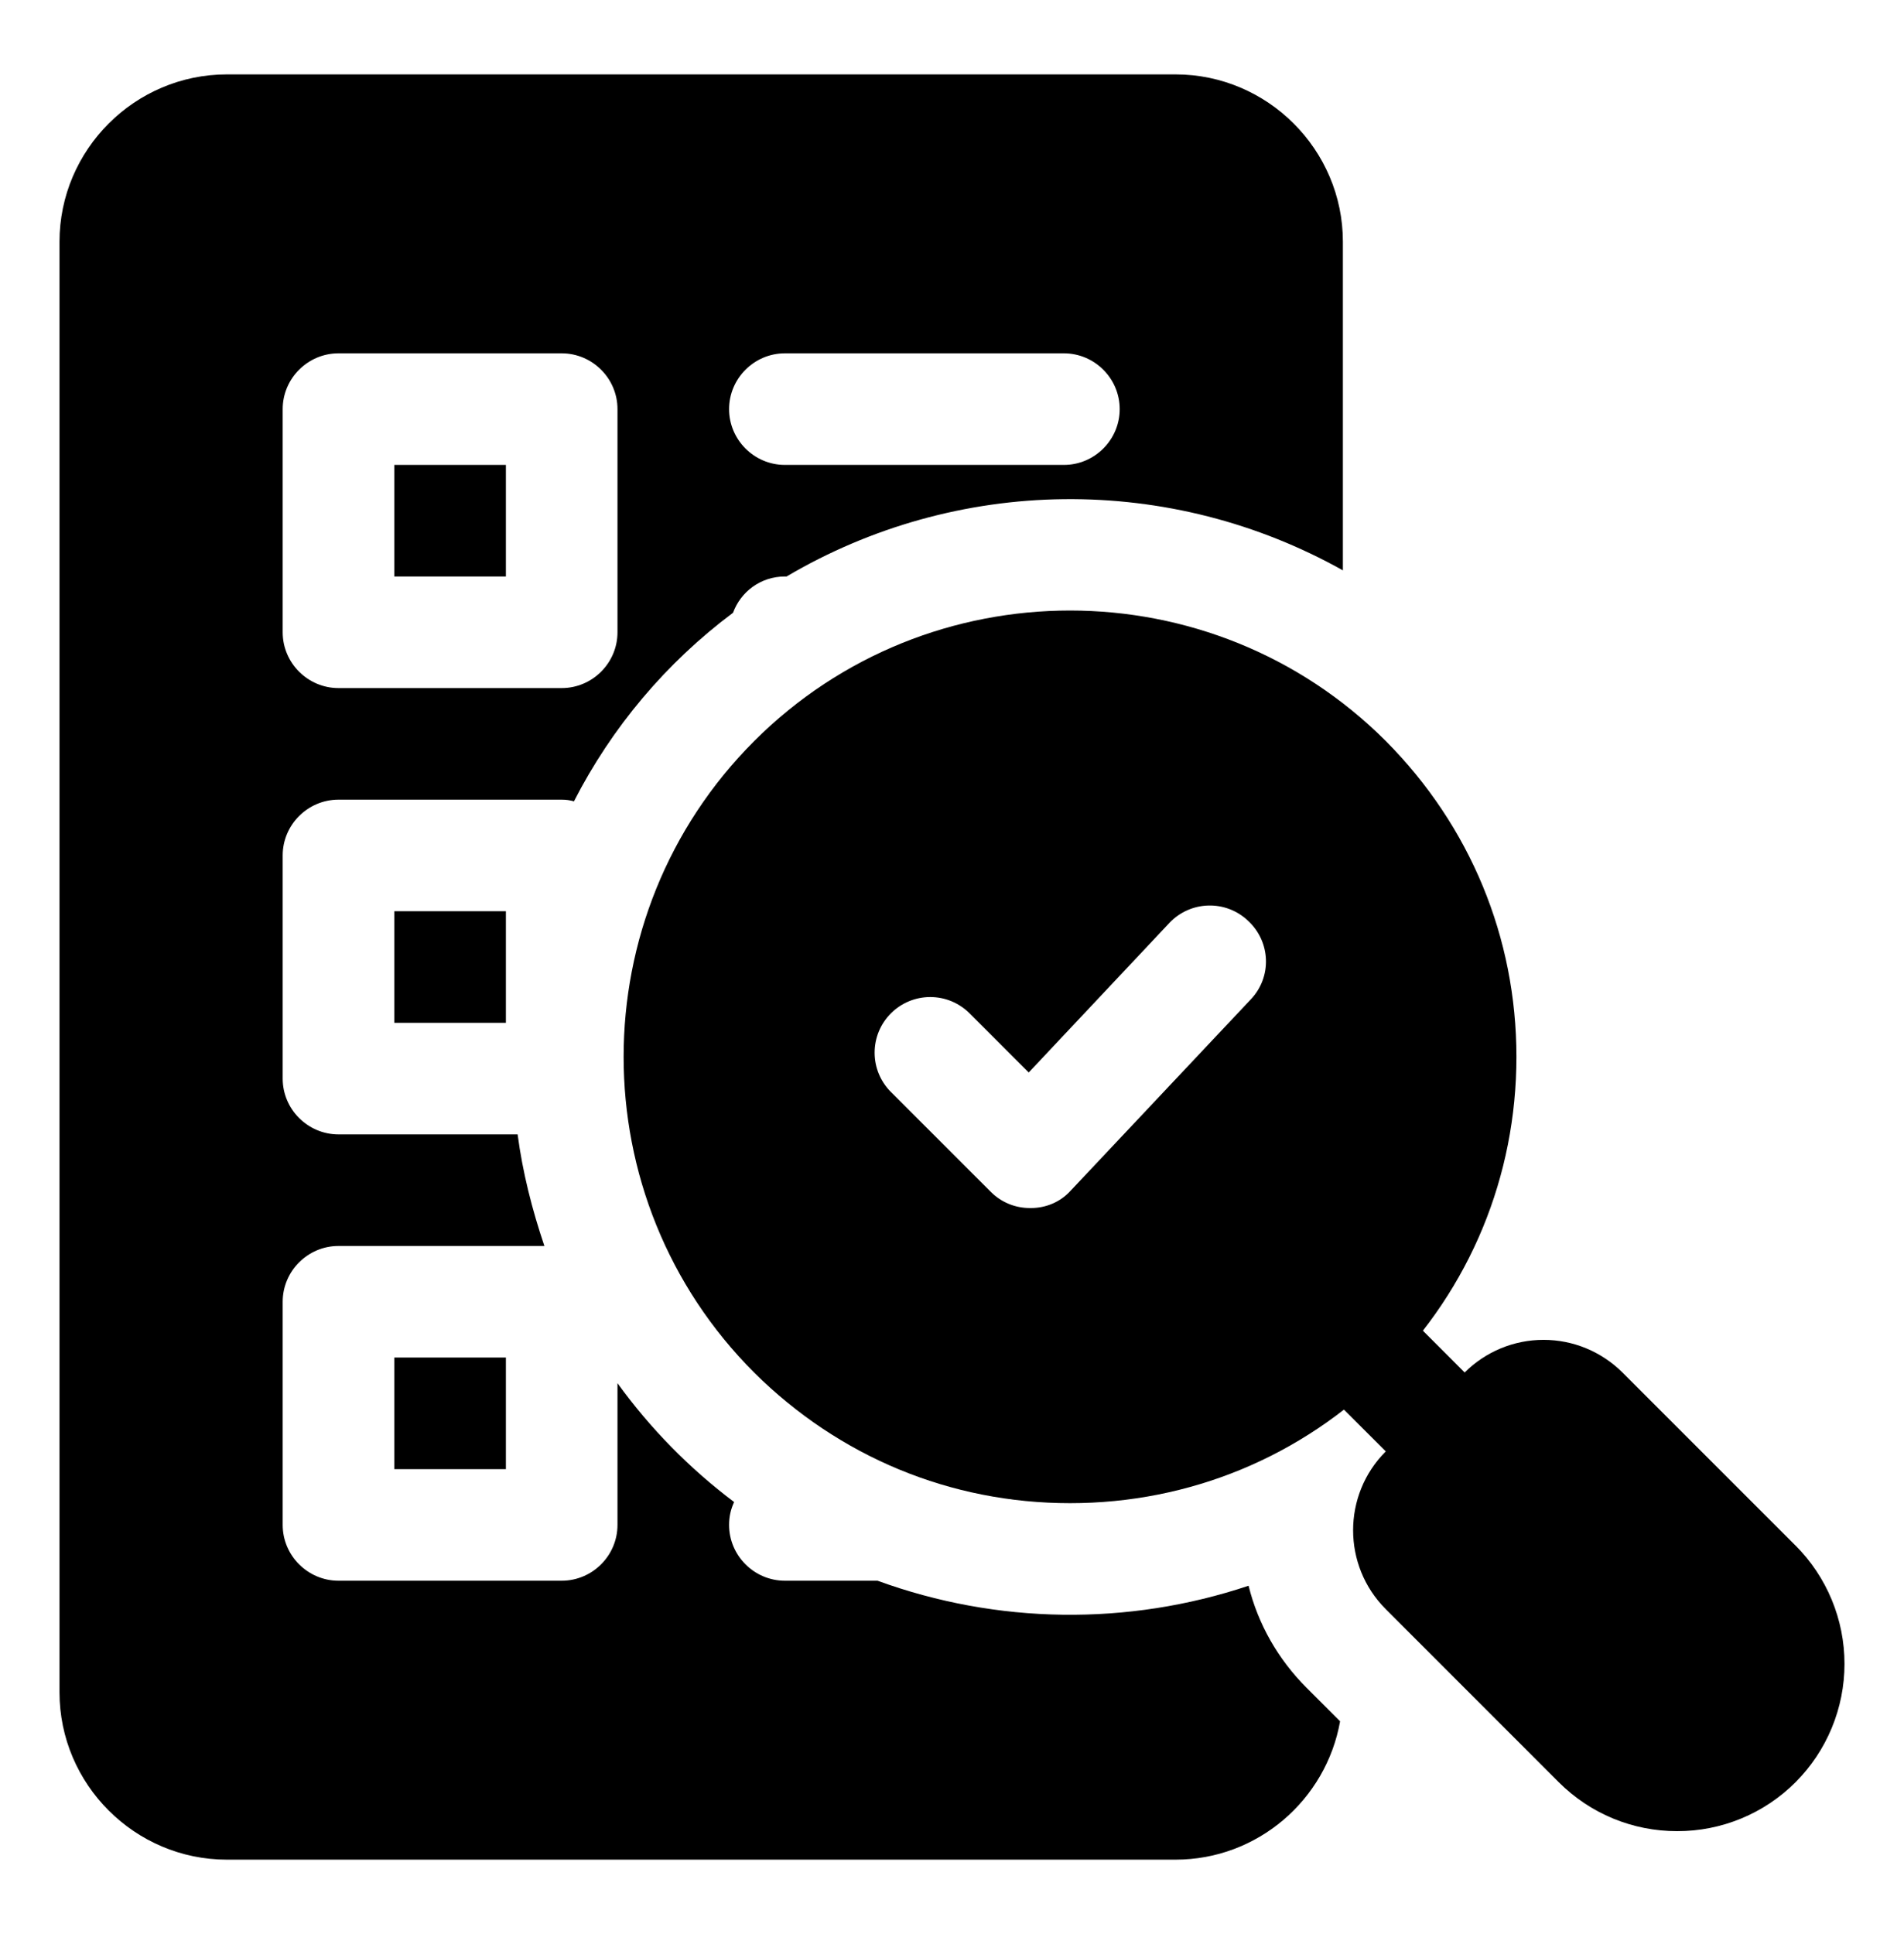
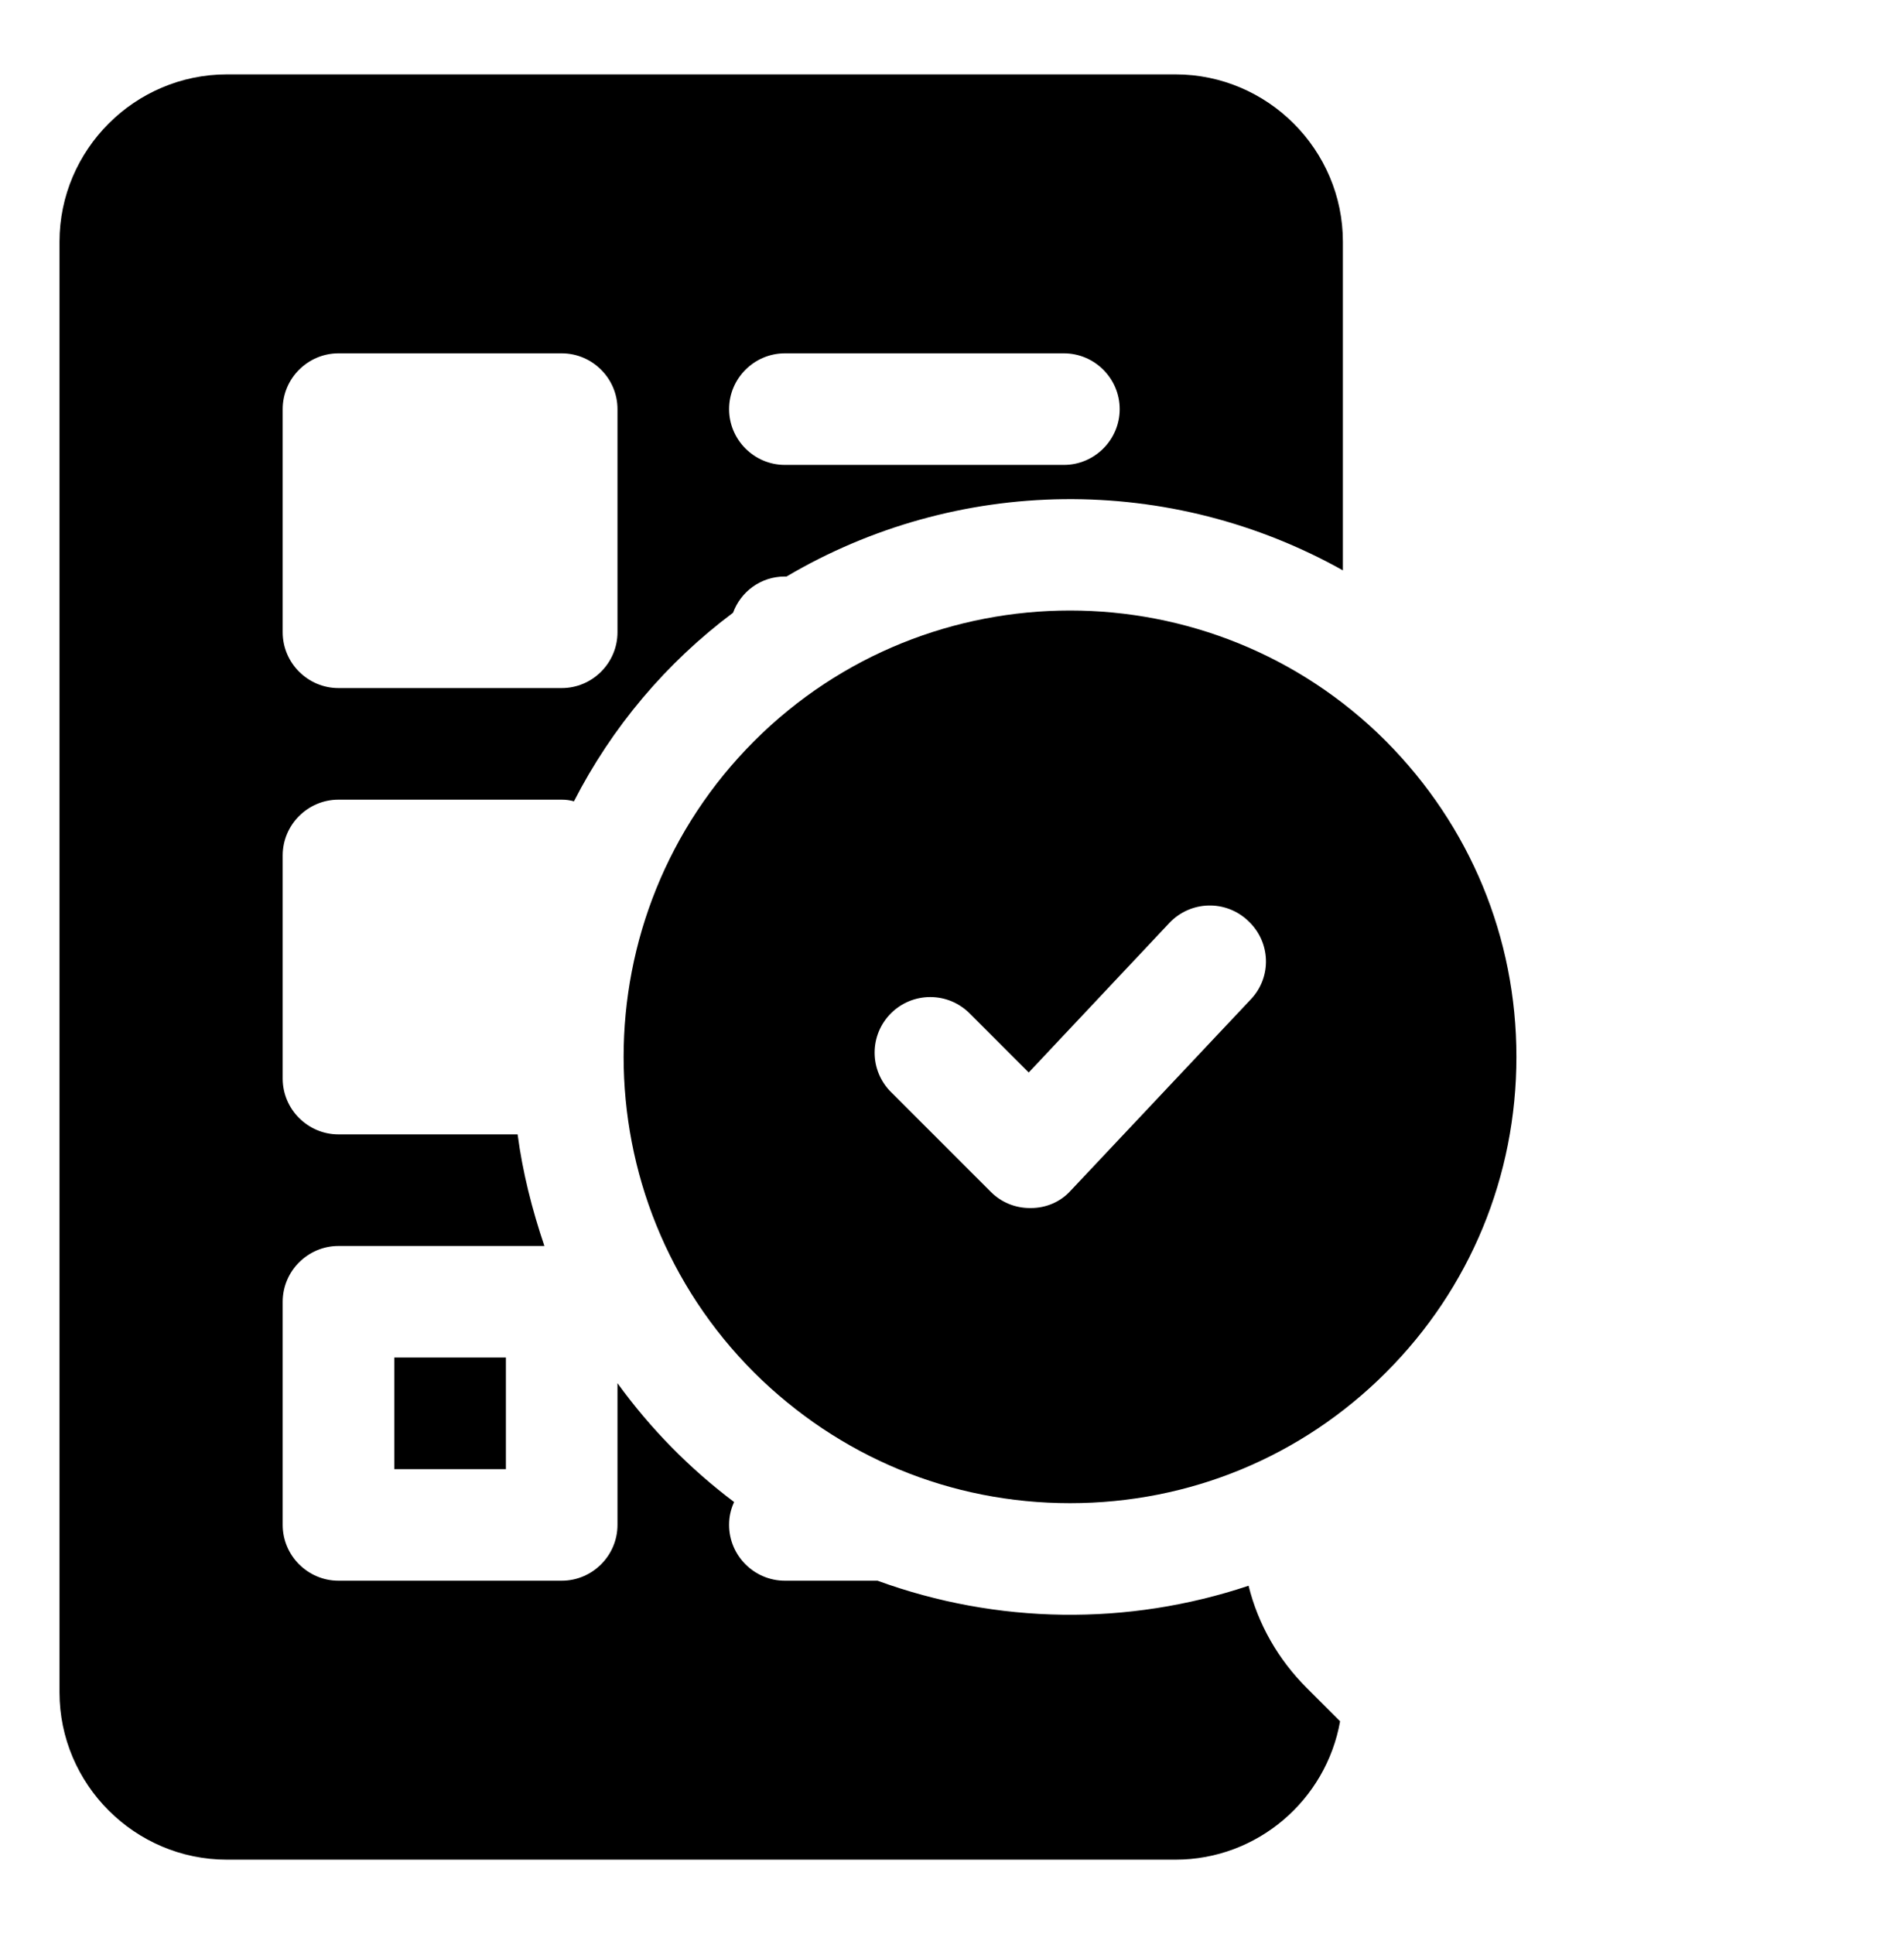
<svg xmlns="http://www.w3.org/2000/svg" width="64" height="65" viewBox="0 0 64 65" fill="none">
-   <path d="M13.254 15.625H17.005V19.375H13.254V15.625ZM13.254 30.625H17.005V34.375H13.254V30.625Z" fill="black" />
  <path d="M11.378 26.875H18.881C19.03 26.875 19.162 26.894 19.293 26.931C20.568 24.439 22.396 22.271 24.639 20.594C24.901 19.881 25.576 19.375 26.383 19.375H26.439C29.266 17.708 32.48 16.812 35.761 16.776C39.043 16.74 42.276 17.565 45.139 19.169V8.125C45.139 5.031 42.607 2.5 39.512 2.5H7.627C4.532 2.5 2 5.031 2 8.125V56.875C2 59.969 4.532 62.5 7.627 62.5H39.512C42.269 62.5 44.576 60.494 45.045 57.85L43.92 56.725C42.963 55.769 42.288 54.587 41.969 53.294C37.912 54.651 33.515 54.591 29.496 53.125H26.383C25.351 53.125 24.507 52.281 24.507 51.25C24.507 50.969 24.564 50.725 24.676 50.481C23.177 49.353 21.856 48.007 20.756 46.487V51.25C20.756 52.281 19.912 53.125 18.881 53.125H11.378C10.347 53.125 9.502 52.281 9.502 51.25V43.75C9.502 42.719 10.347 41.875 11.378 41.875H18.299C17.886 40.656 17.567 39.4 17.399 38.125H11.378C10.347 38.125 9.502 37.281 9.502 36.25V28.75C9.502 27.719 10.347 26.875 11.378 26.875ZM26.383 11.875H35.761C36.792 11.875 37.637 12.719 37.637 13.75C37.637 14.781 36.792 15.625 35.761 15.625H26.383C25.351 15.625 24.507 14.781 24.507 13.75C24.507 12.719 25.351 11.875 26.383 11.875ZM9.502 13.75C9.502 12.719 10.347 11.875 11.378 11.875H18.881C19.912 11.875 20.756 12.719 20.756 13.75V21.25C20.756 22.281 19.912 23.125 18.881 23.125H11.378C10.347 23.125 9.502 22.281 9.502 21.25V13.75Z" fill="black" />
  <path d="M13.254 45.625H17.005V49.375H13.254V45.625ZM46.583 24.906C40.731 19.056 31.203 19.056 25.351 24.906C19.499 30.756 19.499 40.281 25.351 46.131C28.202 48.962 31.953 50.519 35.967 50.519C39.981 50.519 43.751 48.962 46.583 46.131C49.415 43.3 50.972 39.531 50.972 35.519C50.972 31.506 49.415 27.756 46.583 24.906ZM42.044 33.587L35.986 40.019C35.648 40.394 35.161 40.6 34.654 40.6H34.617C34.129 40.6 33.66 40.413 33.304 40.056L29.947 36.7C29.773 36.526 29.635 36.32 29.541 36.093C29.447 35.867 29.399 35.624 29.399 35.378C29.399 35.133 29.447 34.889 29.541 34.663C29.635 34.436 29.773 34.23 29.947 34.056C30.297 33.706 30.773 33.509 31.269 33.509C31.514 33.509 31.758 33.557 31.985 33.651C32.211 33.745 32.417 33.883 32.591 34.056L34.579 36.044L39.306 31.019C39.474 30.84 39.677 30.696 39.901 30.596C40.125 30.495 40.367 30.44 40.613 30.433C40.858 30.426 41.103 30.467 41.333 30.555C41.562 30.643 41.772 30.775 41.95 30.944C42.719 31.656 42.757 32.837 42.044 33.587Z" fill="black" />
-   <path d="M49.232 50.654C48.985 50.654 48.741 50.606 48.514 50.511C48.286 50.417 48.08 50.279 47.906 50.104L43.925 46.126C43.751 45.951 43.613 45.745 43.519 45.517C43.425 45.289 43.376 45.046 43.377 44.799C43.377 44.553 43.425 44.309 43.52 44.082C43.614 43.854 43.752 43.648 43.926 43.473C44.101 43.299 44.307 43.161 44.535 43.067C44.763 42.973 45.007 42.925 45.253 42.925C45.499 42.925 45.743 42.973 45.971 43.068C46.199 43.162 46.405 43.3 46.58 43.474L50.558 47.453C50.82 47.715 50.998 48.049 51.071 48.413C51.143 48.777 51.106 49.154 50.964 49.496C50.822 49.839 50.582 50.132 50.273 50.338C49.965 50.544 49.602 50.654 49.232 50.654Z" fill="black" />
-   <path d="M60.354 51.944L54.536 46.127C53.832 45.425 52.878 45.03 51.884 45.03C50.889 45.03 49.935 45.425 49.232 46.127L46.58 48.779C45.117 50.241 45.117 52.619 46.58 54.081L52.396 59.898C52.918 60.42 53.538 60.834 54.221 61.117C54.903 61.399 55.635 61.543 56.374 61.542C57.113 61.544 57.845 61.399 58.528 61.117C59.211 60.835 59.832 60.42 60.354 59.898C61.408 58.842 62 57.411 62 55.92C62 54.428 61.408 52.998 60.354 51.942V51.944Z" fill="black" />
</svg>